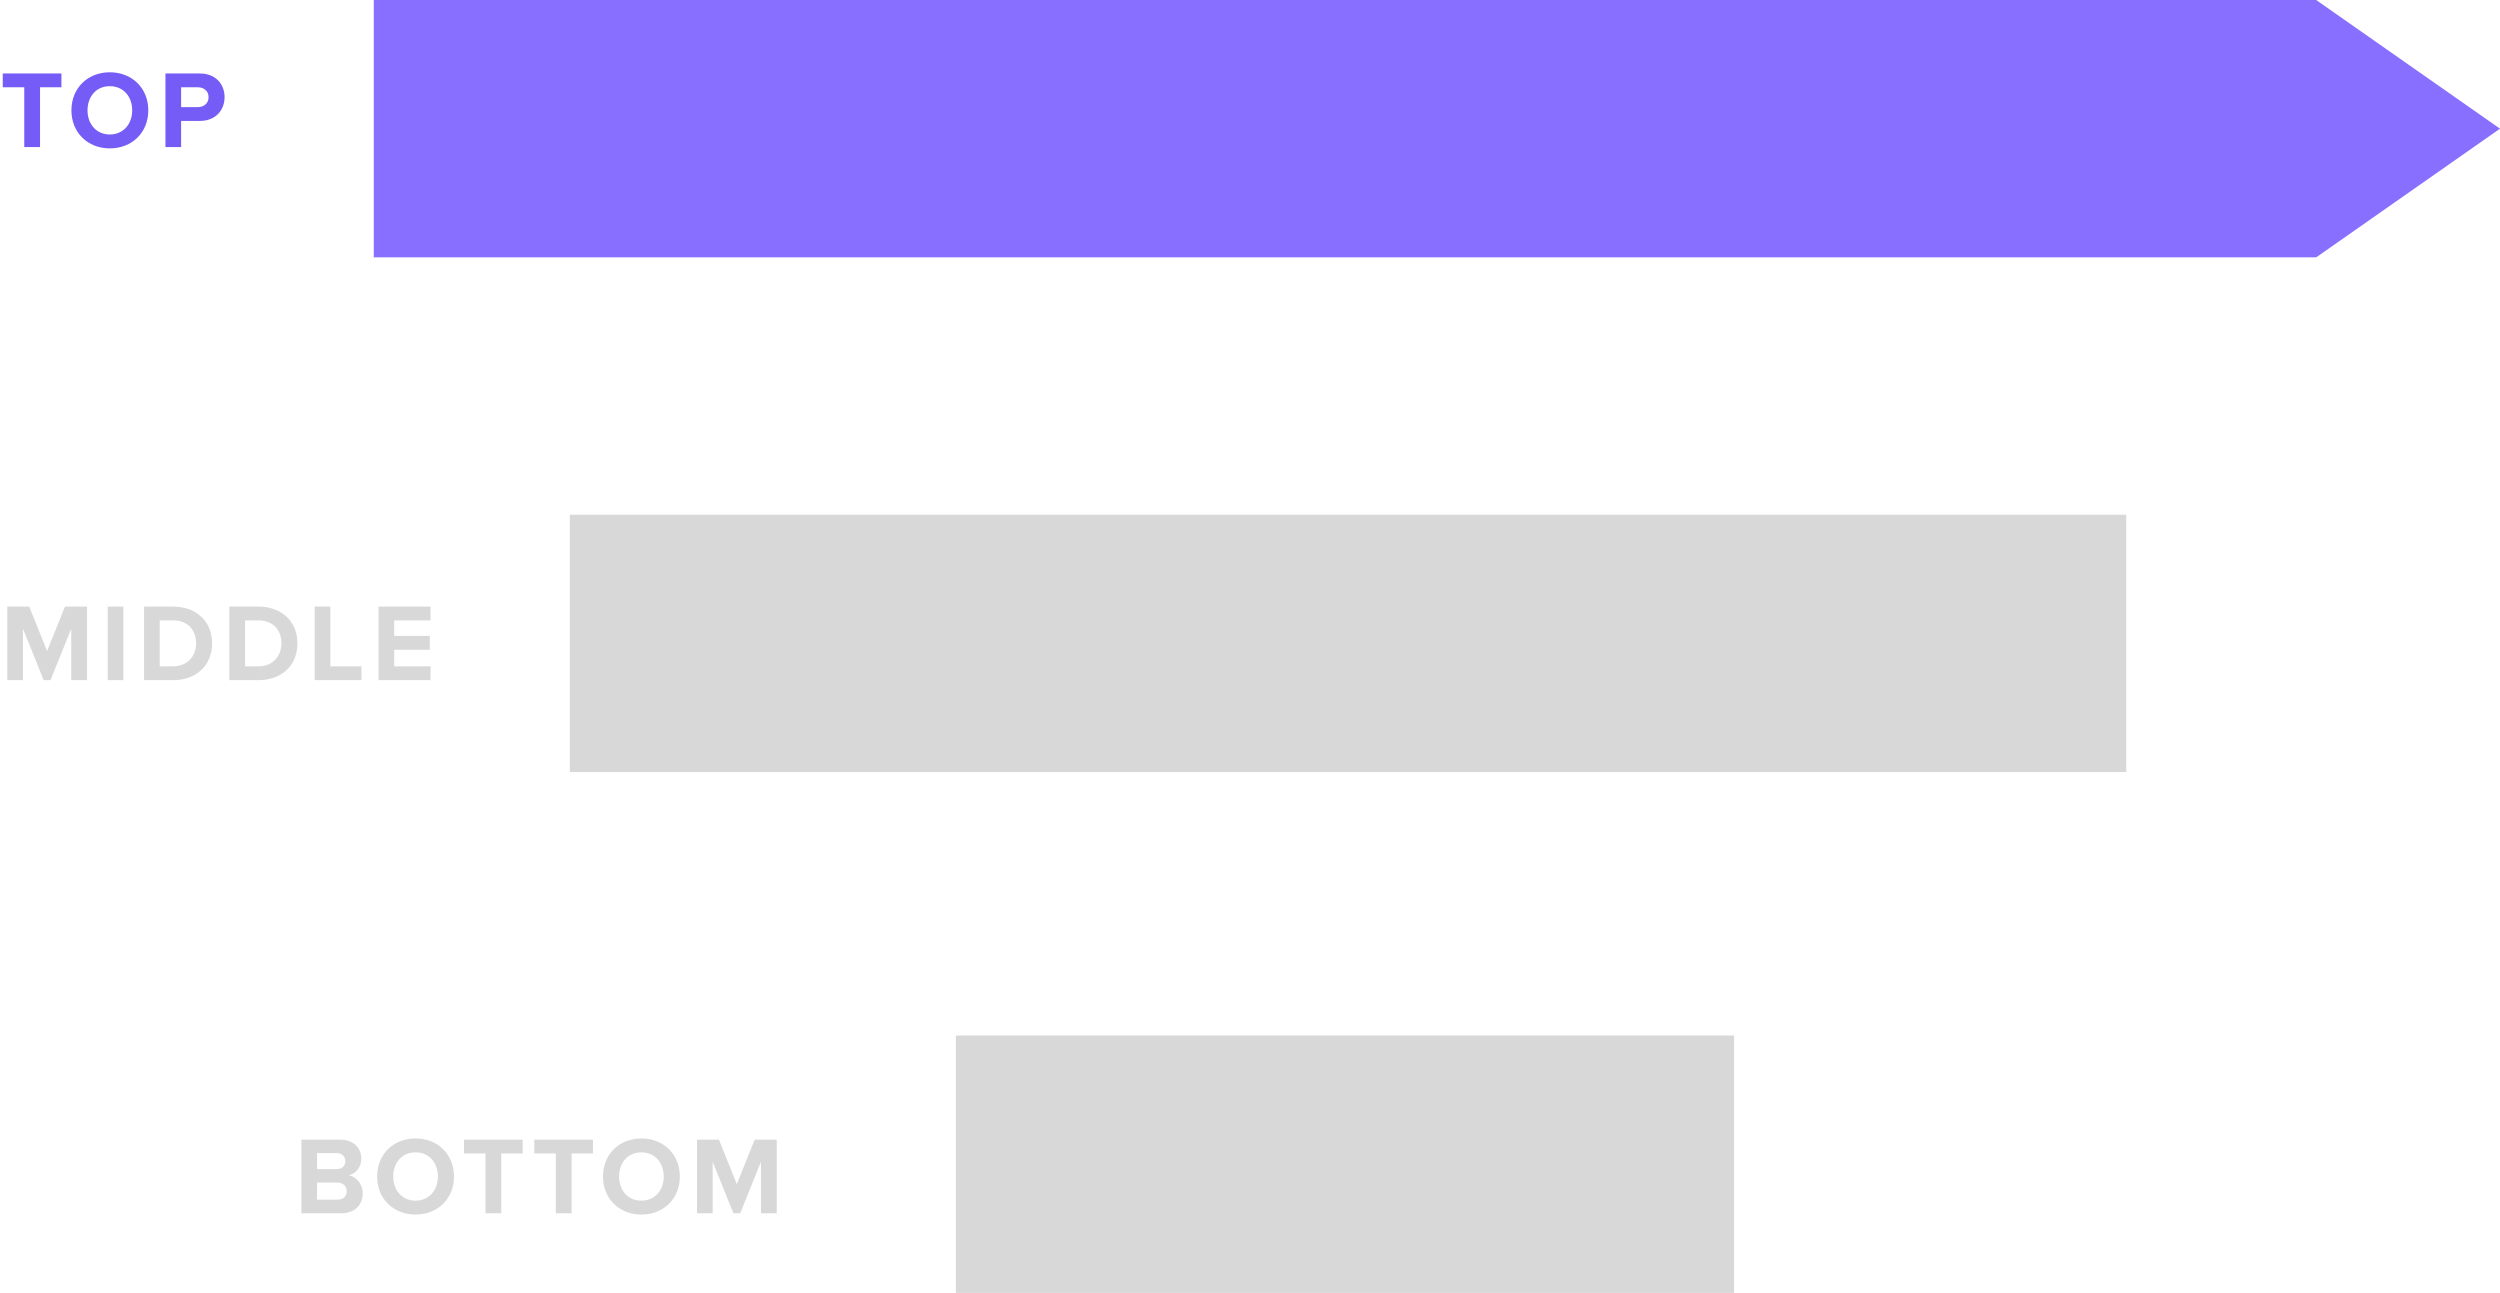
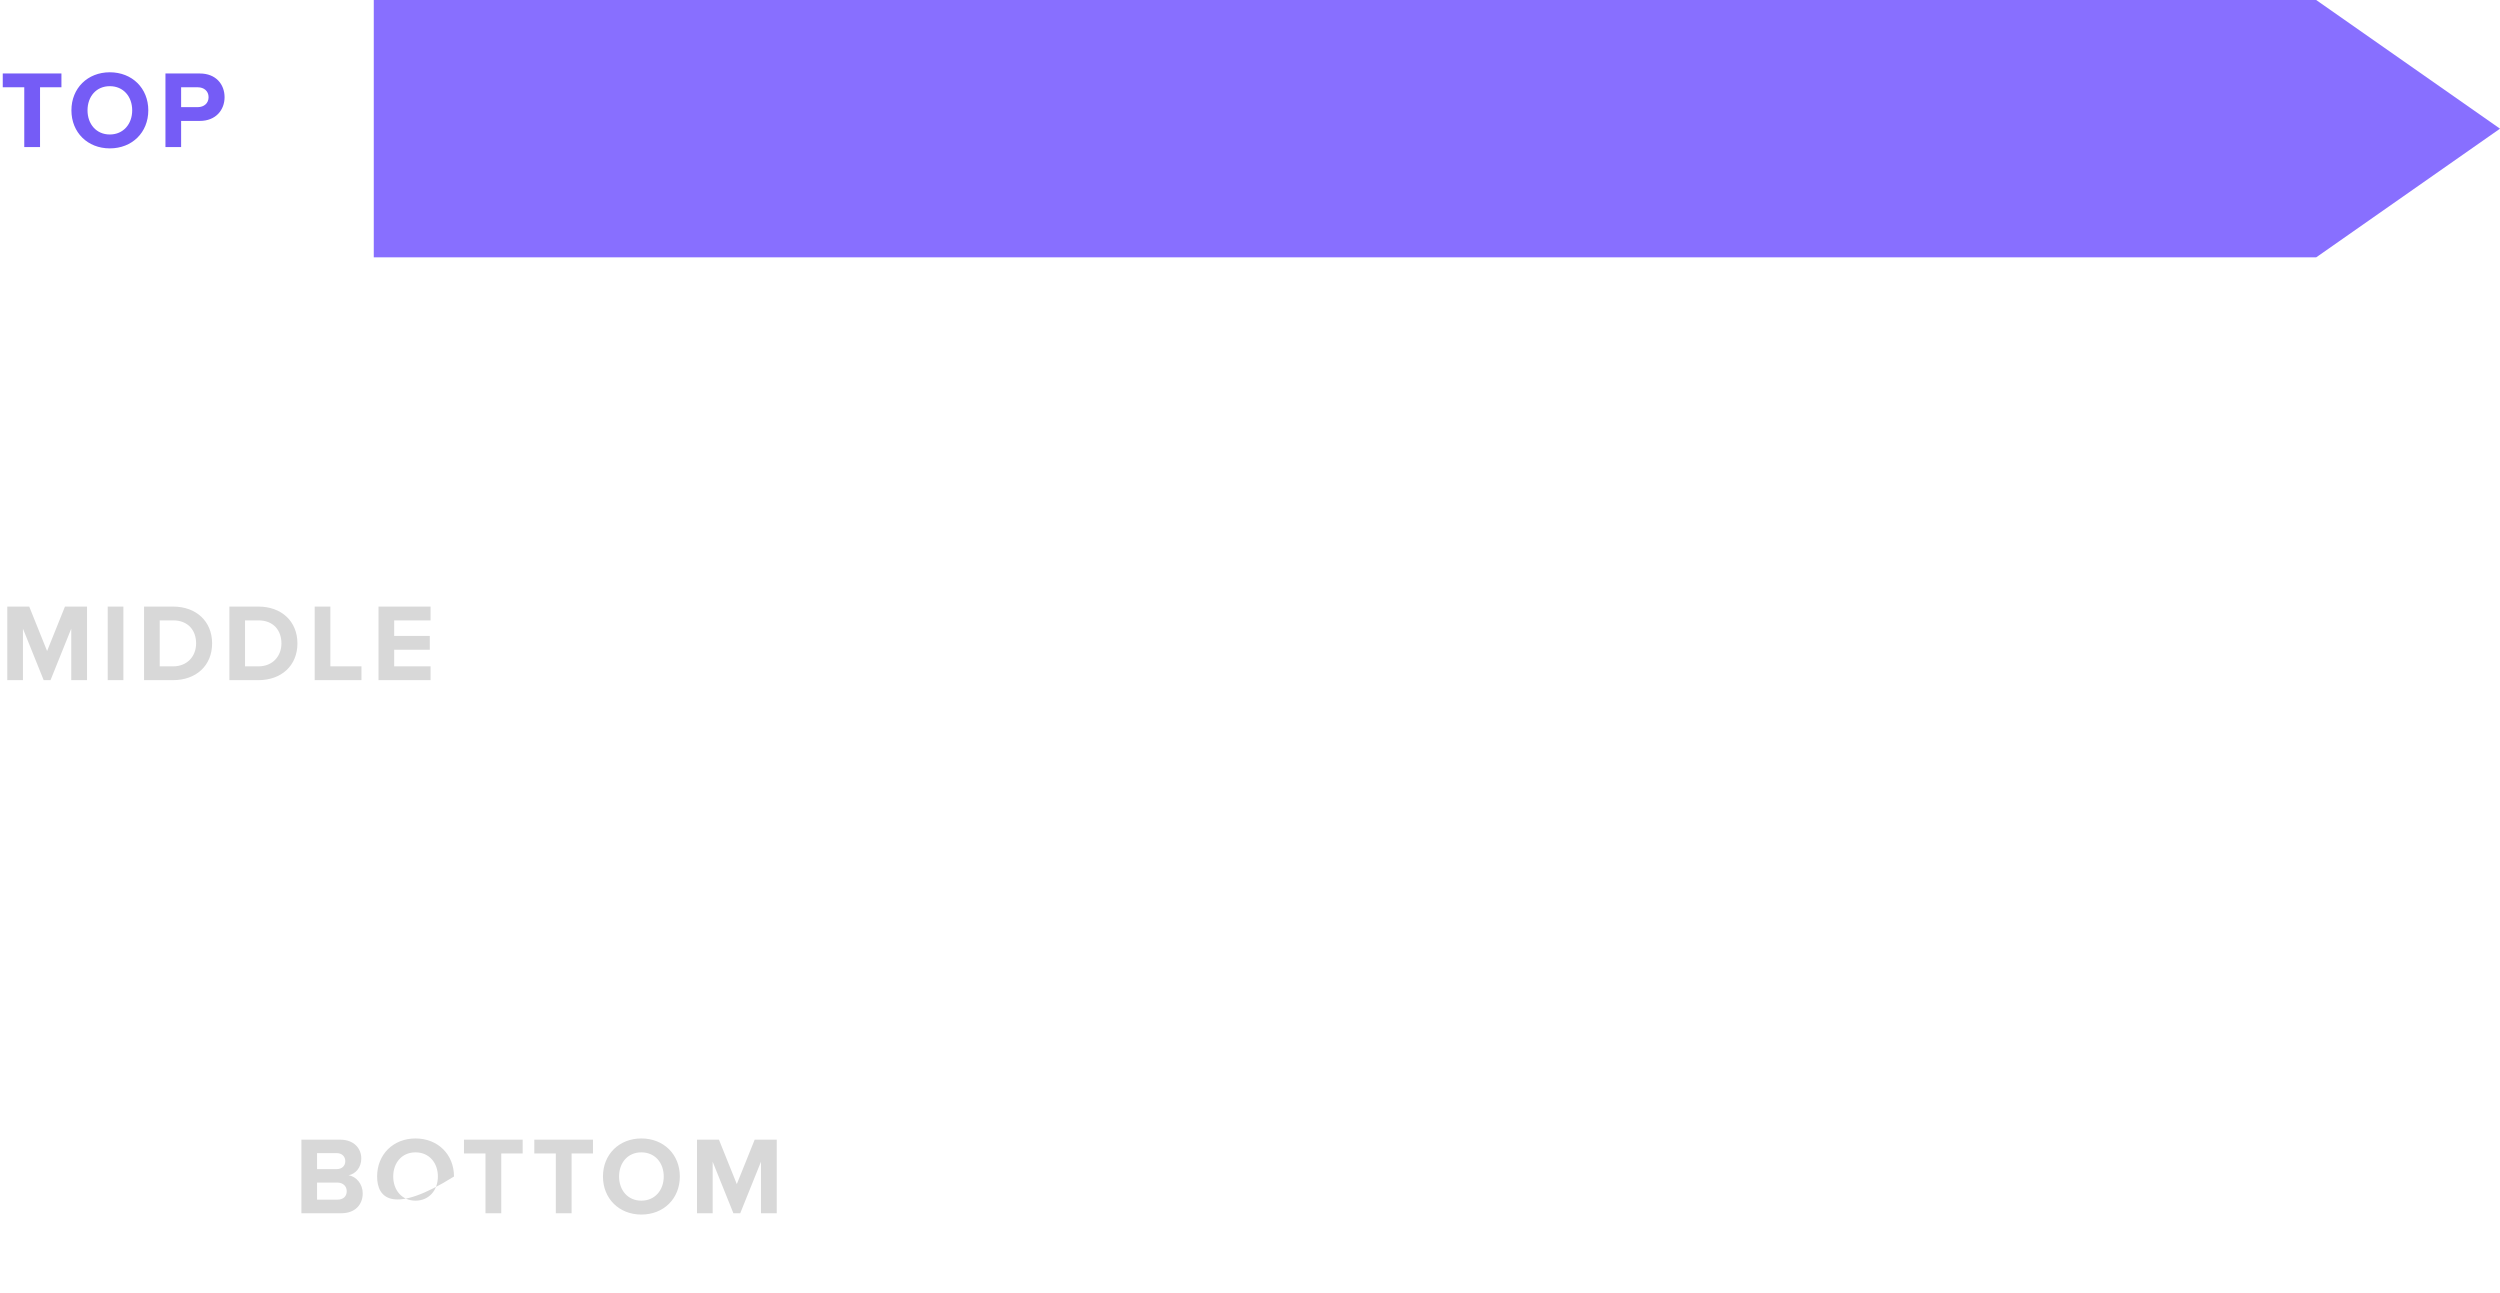
<svg xmlns="http://www.w3.org/2000/svg" width="408px" height="211px" viewBox="0 0 408 211" version="1.1">
  <title>Diagram_TOFU</title>
  <desc>Created with Sketch.</desc>
  <defs />
  <g id="Page-1" stroke="none" stroke-width="1" fill="none" fill-rule="evenodd">
    <g id="homepage-v2-funnel-slider-scroll-copy-3" transform="translate(-202, -986)">
      <g id="TOFU" transform="translate(138, 911)">
        <g id="Diagram_TOFU" transform="translate(64, 75)">
          <polygon id="Rectangle-4" fill="#886FFF" points="61 0 378 0 408 21 378 42 61 42" />
          <path d="M3.96,24 L3.96,14.244 L0.45,14.244 L0.45,11.994 L10.026,11.994 L10.026,14.244 L6.534,14.244 L6.534,24 L3.96,24 Z M11.656,18.006 C11.656,14.388 14.302,11.796 17.92,11.796 C21.556,11.796 24.202,14.388 24.202,18.006 C24.202,21.624 21.556,24.216 17.92,24.216 C14.302,24.216 11.656,21.624 11.656,18.006 Z M21.574,18.006 C21.574,15.756 20.134,14.064 17.92,14.064 C15.706,14.064 14.284,15.756 14.284,18.006 C14.284,20.238 15.706,21.948 17.92,21.948 C20.134,21.948 21.574,20.238 21.574,18.006 Z M27.002,24 L27.002,11.994 L32.618,11.994 C35.228,11.994 36.65,13.758 36.65,15.864 C36.65,17.952 35.21,19.734 32.618,19.734 L29.558,19.734 L29.558,24 L27.002,24 Z M34.04,15.864 C34.04,14.856 33.284,14.244 32.276,14.244 L29.558,14.244 L29.558,17.484 L32.276,17.484 C33.284,17.484 34.04,16.854 34.04,15.864 Z" id="TOP" fill="#755CF6" />
          <path d="M11.628,111 L11.628,102.594 L8.244,111 L7.128,111 L3.744,102.594 L3.744,111 L1.188,111 L1.188,98.994 L4.77,98.994 L7.686,106.248 L10.602,98.994 L14.202,98.994 L14.202,111 L11.628,111 Z M17.578,111 L17.578,98.994 L20.134,98.994 L20.134,111 L17.578,111 Z M23.51,111 L23.51,98.994 L28.244,98.994 C32.006,98.994 34.616,101.388 34.616,105.006 C34.616,108.624 32.006,111 28.244,111 L23.51,111 Z M26.066,108.75 L28.244,108.75 C30.62,108.75 32.006,107.04 32.006,105.006 C32.006,102.882 30.71,101.244 28.244,101.244 L26.066,101.244 L26.066,108.75 Z M37.434,111 L37.434,98.994 L42.168,98.994 C45.93,98.994 48.54,101.388 48.54,105.006 C48.54,108.624 45.93,111 42.168,111 L37.434,111 Z M39.99,108.75 L42.168,108.75 C44.544,108.75 45.93,107.04 45.93,105.006 C45.93,102.882 44.634,101.244 42.168,101.244 L39.99,101.244 L39.99,108.75 Z M51.358,111 L51.358,98.994 L53.914,98.994 L53.914,108.75 L58.99,108.75 L58.99,111 L51.358,111 Z M61.772,111 L61.772,98.994 L70.268,98.994 L70.268,101.244 L64.328,101.244 L64.328,103.782 L70.142,103.782 L70.142,106.032 L64.328,106.032 L64.328,108.75 L70.268,108.75 L70.268,111 L61.772,111 Z" id="MIDDLE" fill="#D8D8D8" />
-           <path d="M49.188,198 L49.188,185.994 L55.506,185.994 C57.792,185.994 58.962,187.452 58.962,189.054 C58.962,190.566 58.026,191.574 56.892,191.808 C58.17,192.006 59.196,193.248 59.196,194.76 C59.196,196.56 57.99,198 55.704,198 L49.188,198 Z M51.744,190.8 L54.948,190.8 C55.812,190.8 56.352,190.26 56.352,189.504 C56.352,188.748 55.812,188.19 54.948,188.19 L51.744,188.19 L51.744,190.8 Z M51.744,195.786 L55.038,195.786 C56.01,195.786 56.586,195.264 56.586,194.4 C56.586,193.644 56.046,192.996 55.038,192.996 L51.744,192.996 L51.744,195.786 Z M61.546,192.006 C61.546,188.388 64.192,185.796 67.81,185.796 C71.446,185.796 74.092,188.388 74.092,192.006 C74.092,195.624 71.446,198.216 67.81,198.216 C64.192,198.216 61.546,195.624 61.546,192.006 Z M71.464,192.006 C71.464,189.756 70.024,188.064 67.81,188.064 C65.596,188.064 64.174,189.756 64.174,192.006 C64.174,194.238 65.596,195.948 67.81,195.948 C70.024,195.948 71.464,194.238 71.464,192.006 Z M79.232,198 L79.232,188.244 L75.722,188.244 L75.722,185.994 L85.298,185.994 L85.298,188.244 L81.806,188.244 L81.806,198 L79.232,198 Z M90.708,198 L90.708,188.244 L87.198,188.244 L87.198,185.994 L96.774,185.994 L96.774,188.244 L93.282,188.244 L93.282,198 L90.708,198 Z M98.404,192.006 C98.404,188.388 101.05,185.796 104.668,185.796 C108.304,185.796 110.95,188.388 110.95,192.006 C110.95,195.624 108.304,198.216 104.668,198.216 C101.05,198.216 98.404,195.624 98.404,192.006 Z M108.322,192.006 C108.322,189.756 106.882,188.064 104.668,188.064 C102.454,188.064 101.032,189.756 101.032,192.006 C101.032,194.238 102.454,195.948 104.668,195.948 C106.882,195.948 108.322,194.238 108.322,192.006 Z M124.19,198 L124.19,189.594 L120.806,198 L119.69,198 L116.306,189.594 L116.306,198 L113.75,198 L113.75,185.994 L117.332,185.994 L120.248,193.248 L123.164,185.994 L126.764,185.994 L126.764,198 L124.19,198 Z" id="BOTTOM" fill="#D8D8D8" />
-           <rect id="Rectangle-4-Copy" fill="#D8D8D8" x="93" y="84" width="254" height="42" />
-           <rect id="Rectangle-4-Copy-2" fill="#D8D8D8" x="156" y="169" width="127" height="42" />
+           <path d="M49.188,198 L49.188,185.994 L55.506,185.994 C57.792,185.994 58.962,187.452 58.962,189.054 C58.962,190.566 58.026,191.574 56.892,191.808 C58.17,192.006 59.196,193.248 59.196,194.76 C59.196,196.56 57.99,198 55.704,198 L49.188,198 Z M51.744,190.8 L54.948,190.8 C55.812,190.8 56.352,190.26 56.352,189.504 C56.352,188.748 55.812,188.19 54.948,188.19 L51.744,188.19 L51.744,190.8 Z M51.744,195.786 L55.038,195.786 C56.01,195.786 56.586,195.264 56.586,194.4 C56.586,193.644 56.046,192.996 55.038,192.996 L51.744,192.996 L51.744,195.786 Z M61.546,192.006 C61.546,188.388 64.192,185.796 67.81,185.796 C71.446,185.796 74.092,188.388 74.092,192.006 C64.192,198.216 61.546,195.624 61.546,192.006 Z M71.464,192.006 C71.464,189.756 70.024,188.064 67.81,188.064 C65.596,188.064 64.174,189.756 64.174,192.006 C64.174,194.238 65.596,195.948 67.81,195.948 C70.024,195.948 71.464,194.238 71.464,192.006 Z M79.232,198 L79.232,188.244 L75.722,188.244 L75.722,185.994 L85.298,185.994 L85.298,188.244 L81.806,188.244 L81.806,198 L79.232,198 Z M90.708,198 L90.708,188.244 L87.198,188.244 L87.198,185.994 L96.774,185.994 L96.774,188.244 L93.282,188.244 L93.282,198 L90.708,198 Z M98.404,192.006 C98.404,188.388 101.05,185.796 104.668,185.796 C108.304,185.796 110.95,188.388 110.95,192.006 C110.95,195.624 108.304,198.216 104.668,198.216 C101.05,198.216 98.404,195.624 98.404,192.006 Z M108.322,192.006 C108.322,189.756 106.882,188.064 104.668,188.064 C102.454,188.064 101.032,189.756 101.032,192.006 C101.032,194.238 102.454,195.948 104.668,195.948 C106.882,195.948 108.322,194.238 108.322,192.006 Z M124.19,198 L124.19,189.594 L120.806,198 L119.69,198 L116.306,189.594 L116.306,198 L113.75,198 L113.75,185.994 L117.332,185.994 L120.248,193.248 L123.164,185.994 L126.764,185.994 L126.764,198 L124.19,198 Z" id="BOTTOM" fill="#D8D8D8" />
        </g>
      </g>
    </g>
  </g>
</svg>